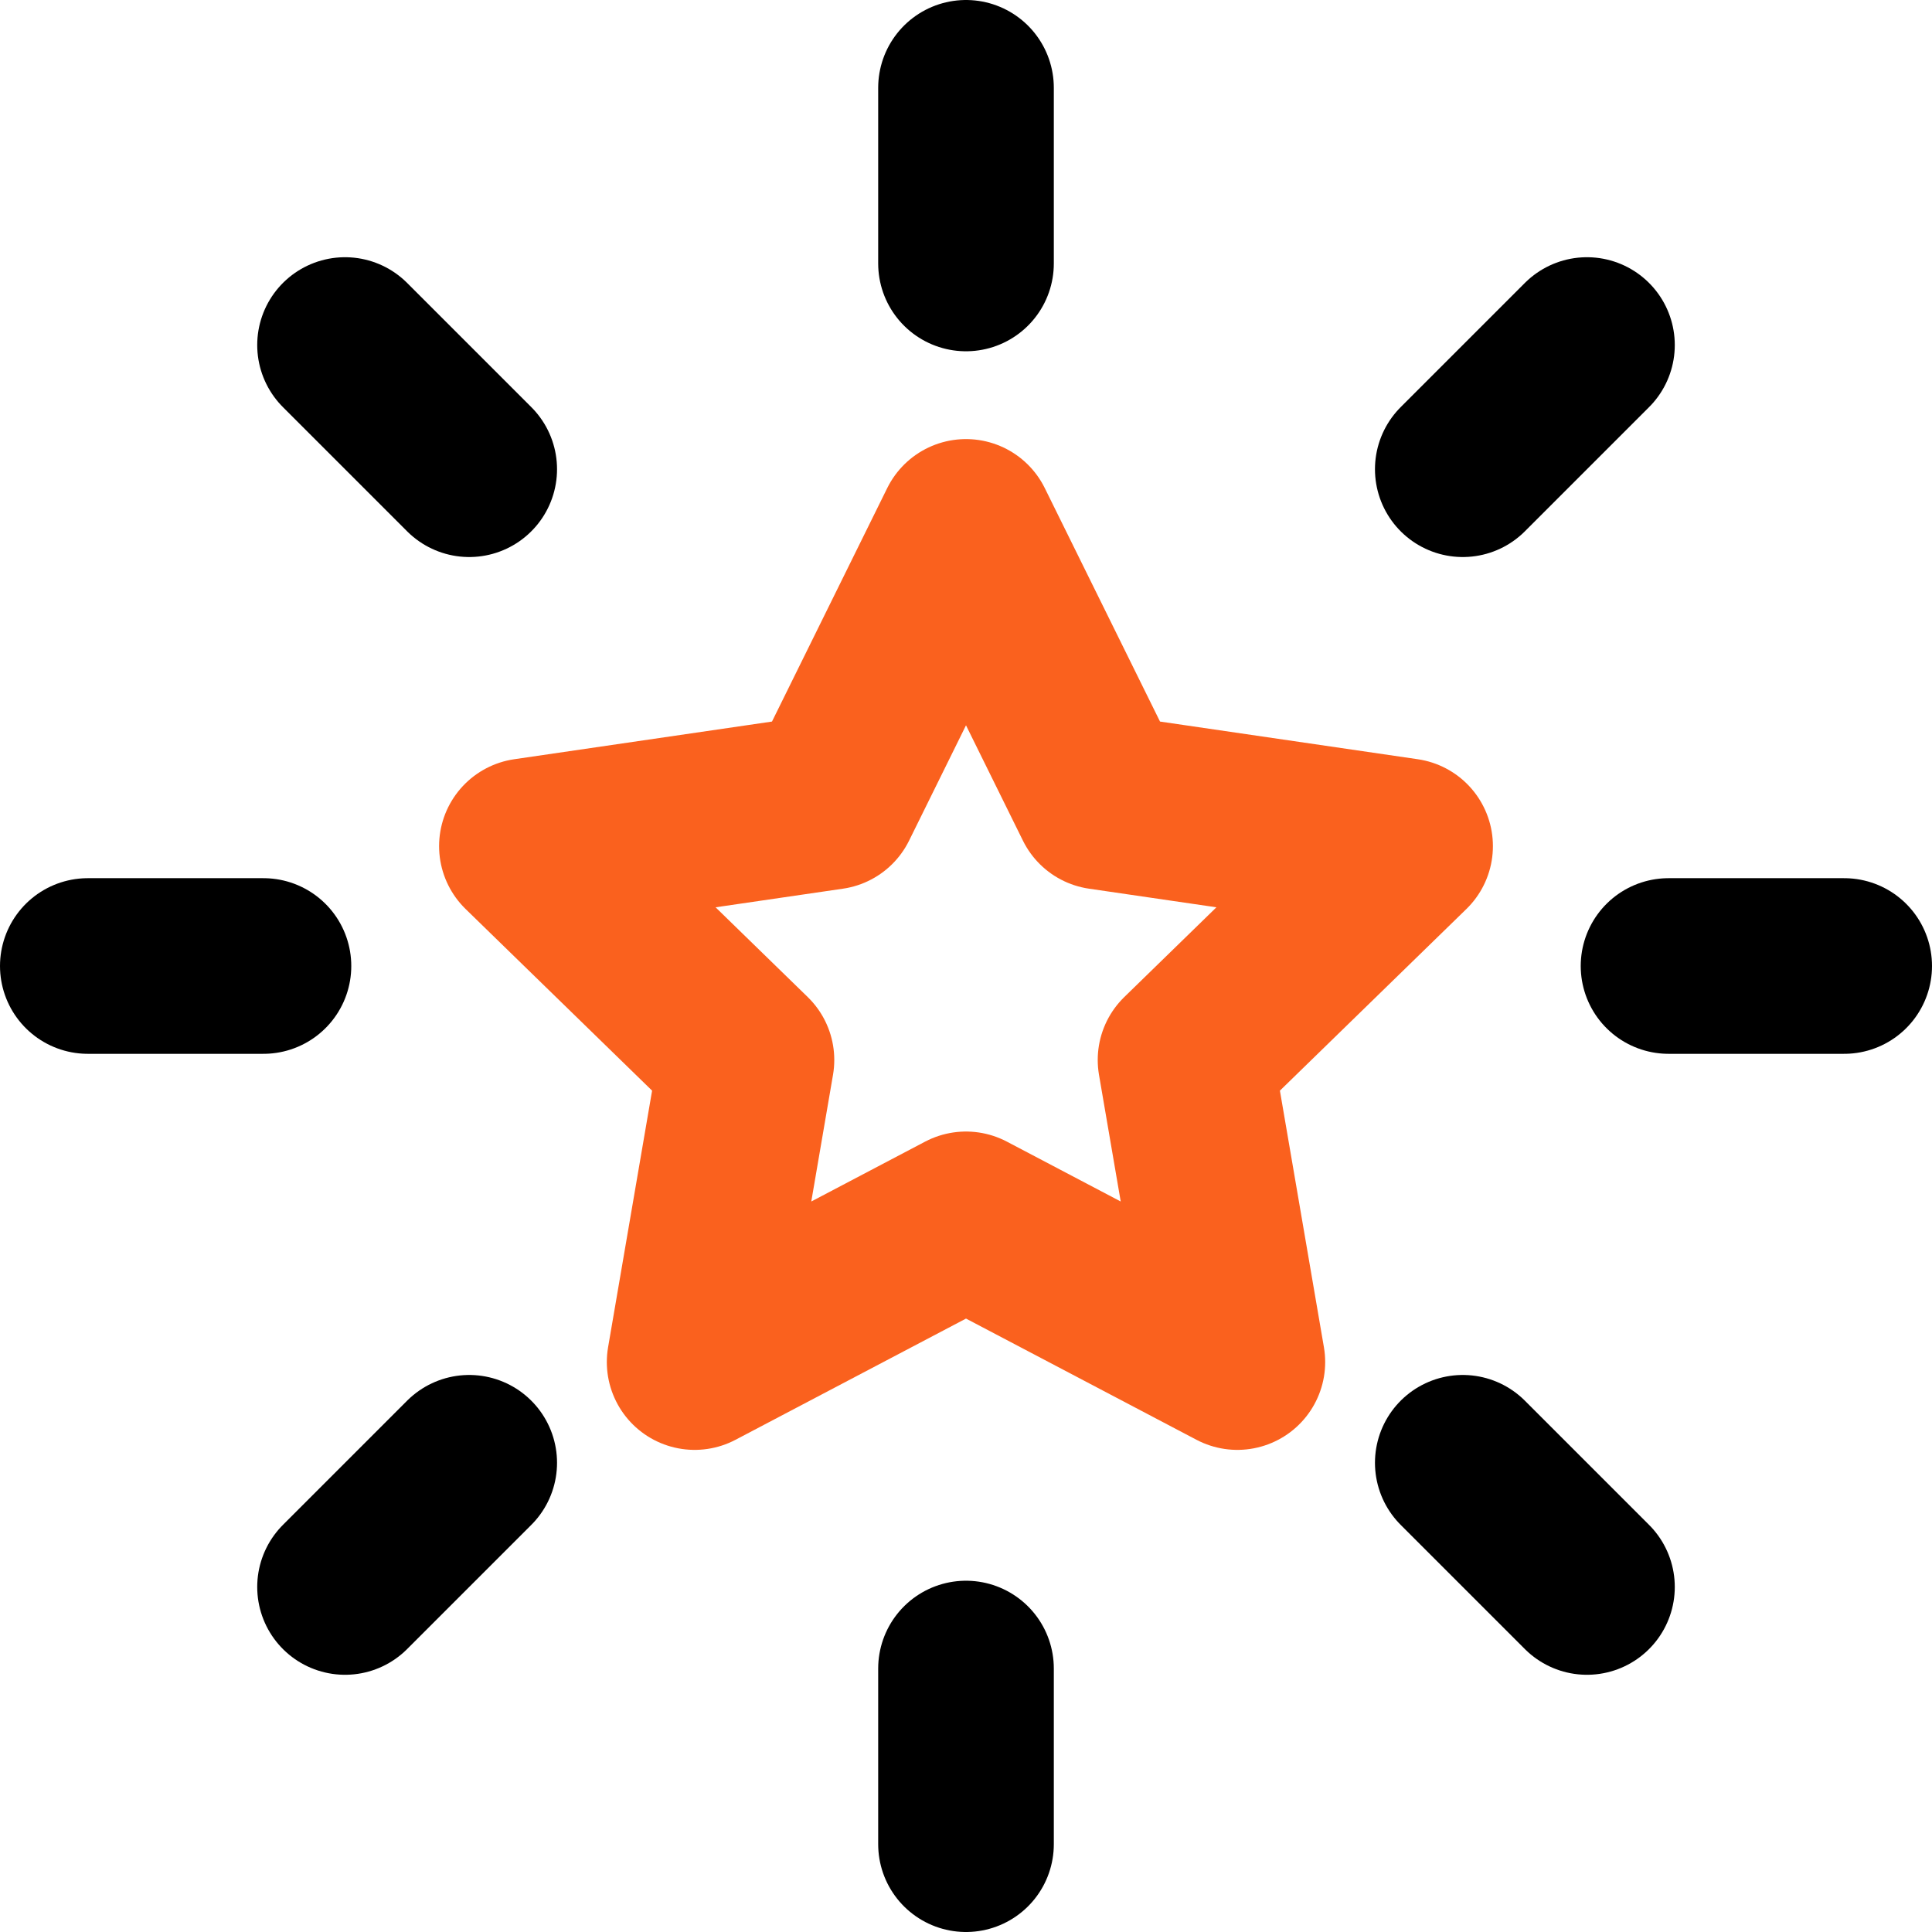
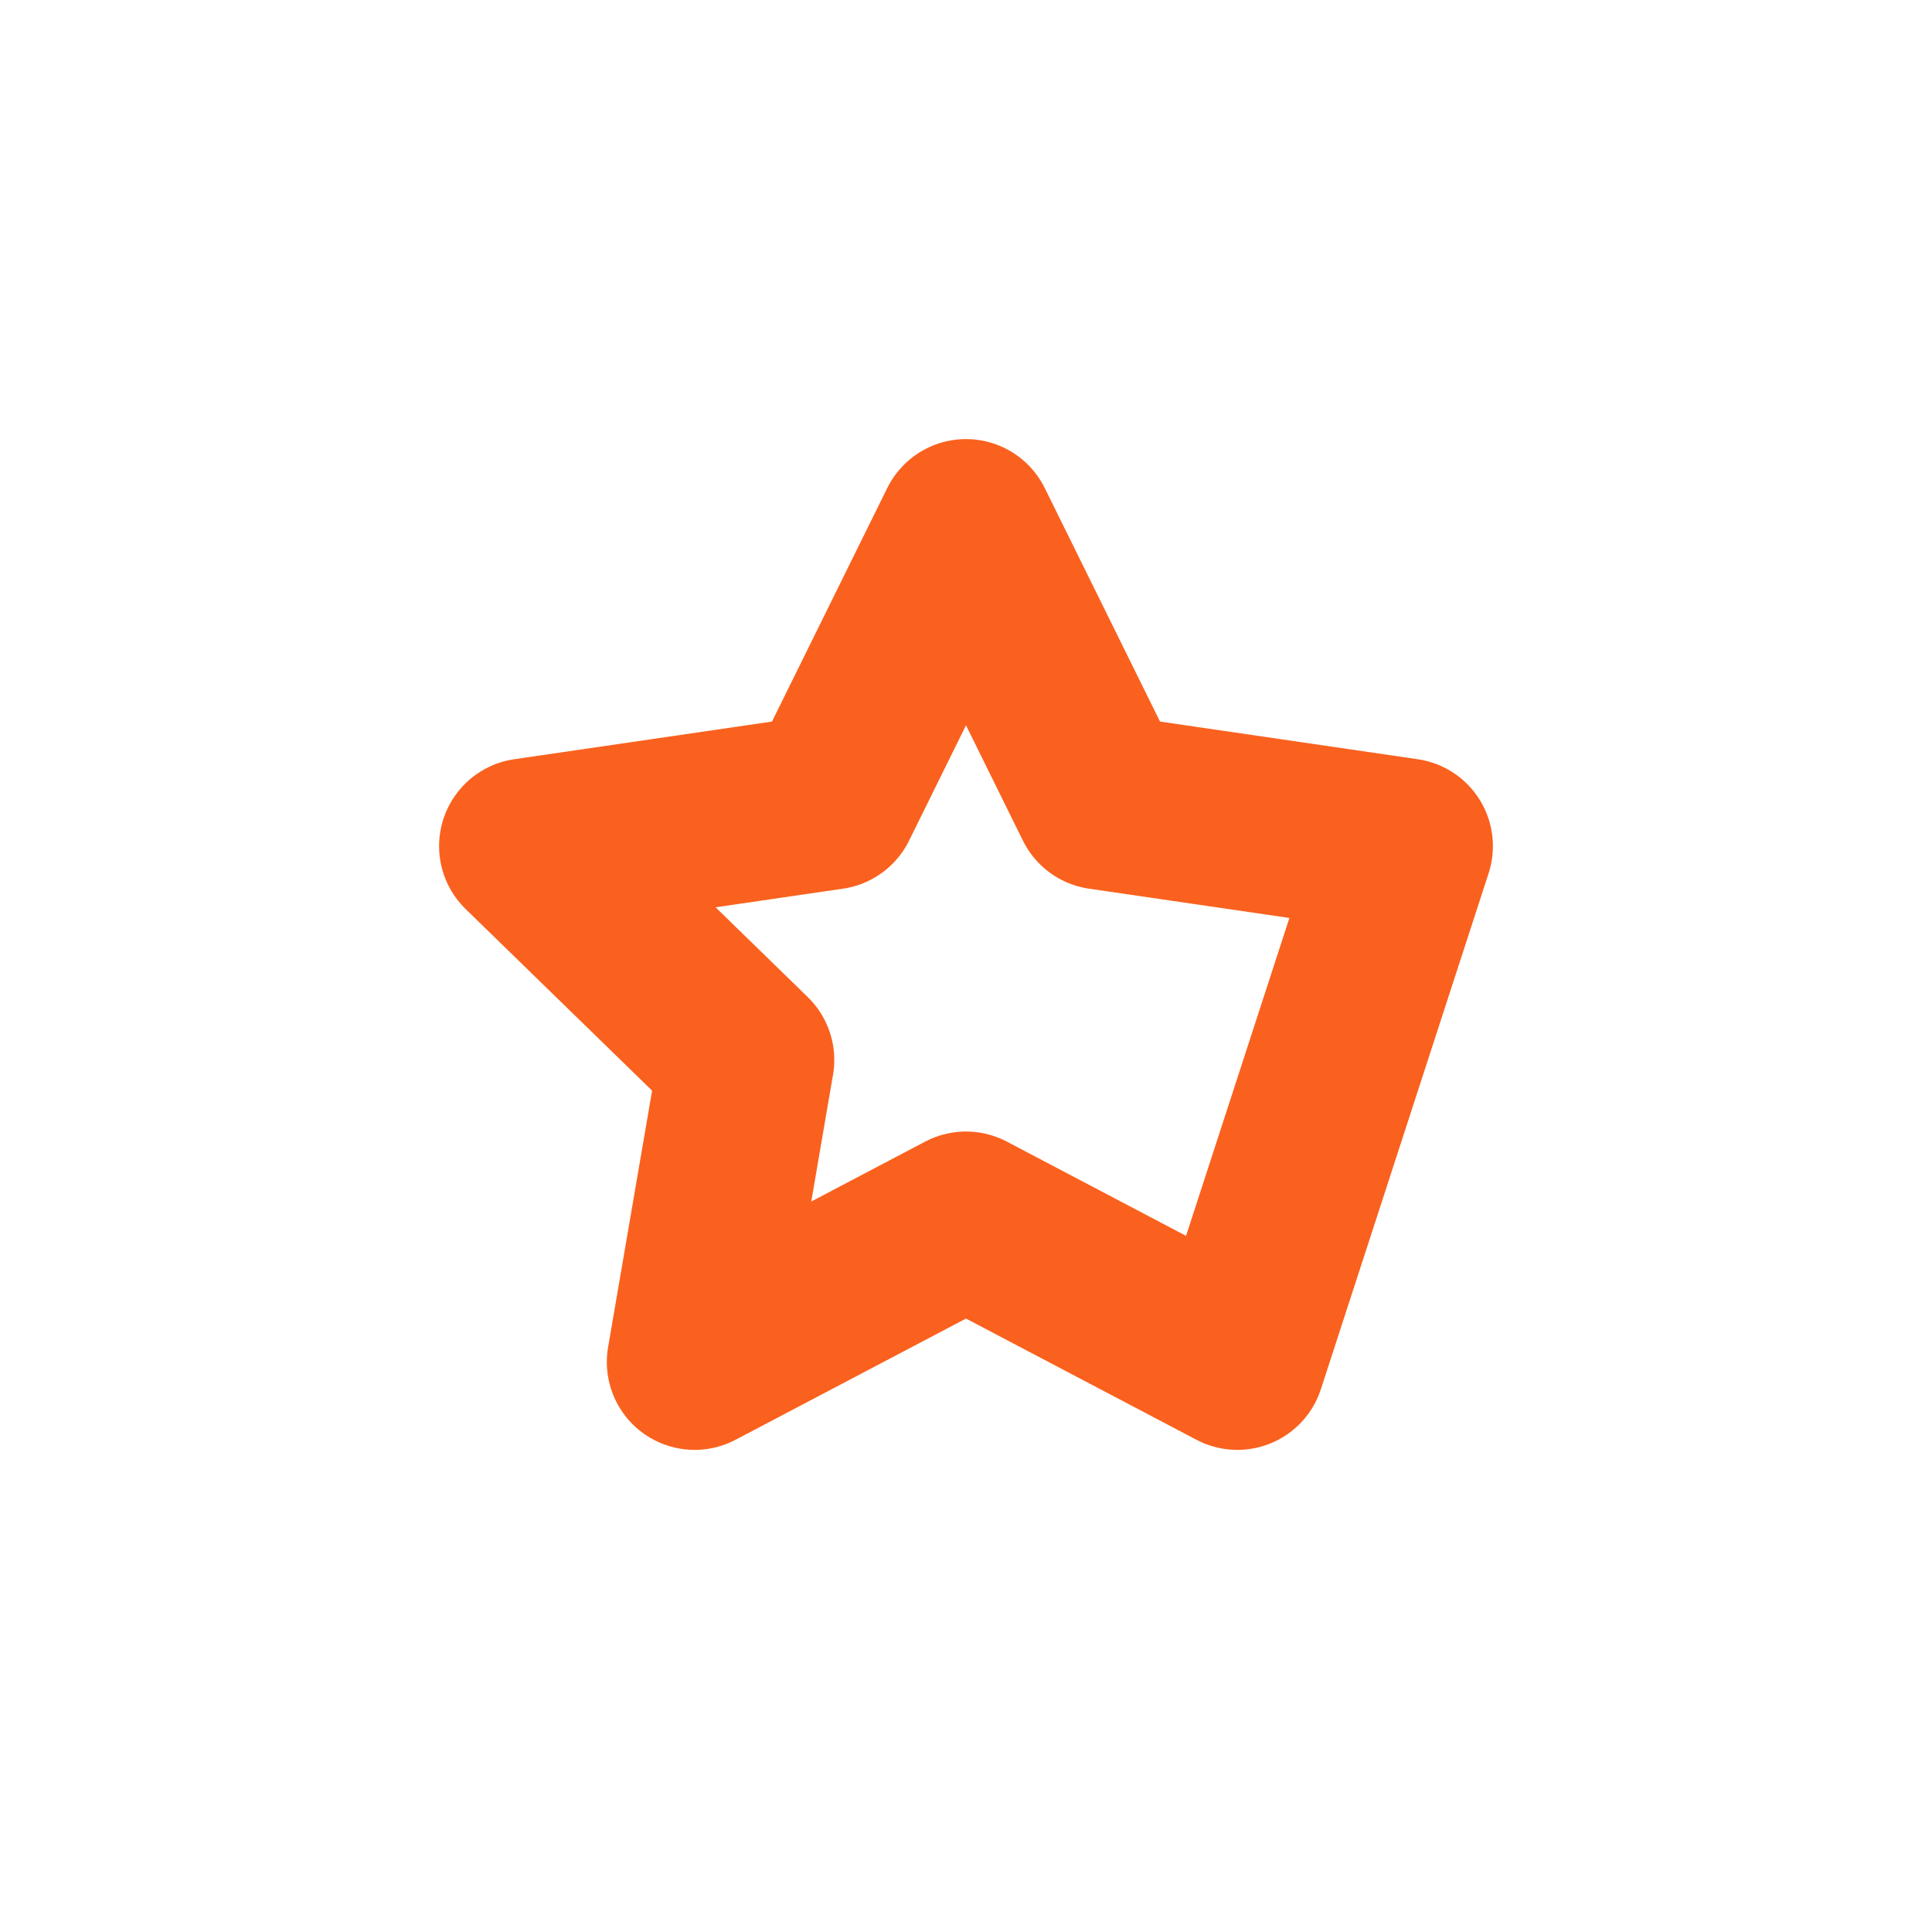
<svg xmlns="http://www.w3.org/2000/svg" width="22" height="22" viewBox="0 0 22 22" fill="none">
-   <path d="M11 6L12.545 9.13L16 9.635L13.5 12.07L14.09 15.51L11 13.885L7.91 15.51L8.5 12.07L6 9.635L9.455 9.13L11 6Z" stroke="#FA611E" stroke-width="2" stroke-linecap="round" stroke-linejoin="round" />
-   <path d="M21 11H19M18.071 18.071L16.657 16.657M3 11H1M5.343 5.343L3.929 3.929M11 3V1M16.657 5.343L18.071 3.929M11 21V19M3.929 18.071L5.343 16.657" stroke="black" stroke-width="2" stroke-linecap="round" stroke-linejoin="round" />
+   <path d="M11 6L12.545 9.13L16 9.635L14.09 15.51L11 13.885L7.91 15.51L8.5 12.07L6 9.635L9.455 9.13L11 6Z" stroke="#FA611E" stroke-width="2" stroke-linecap="round" stroke-linejoin="round" />
</svg>